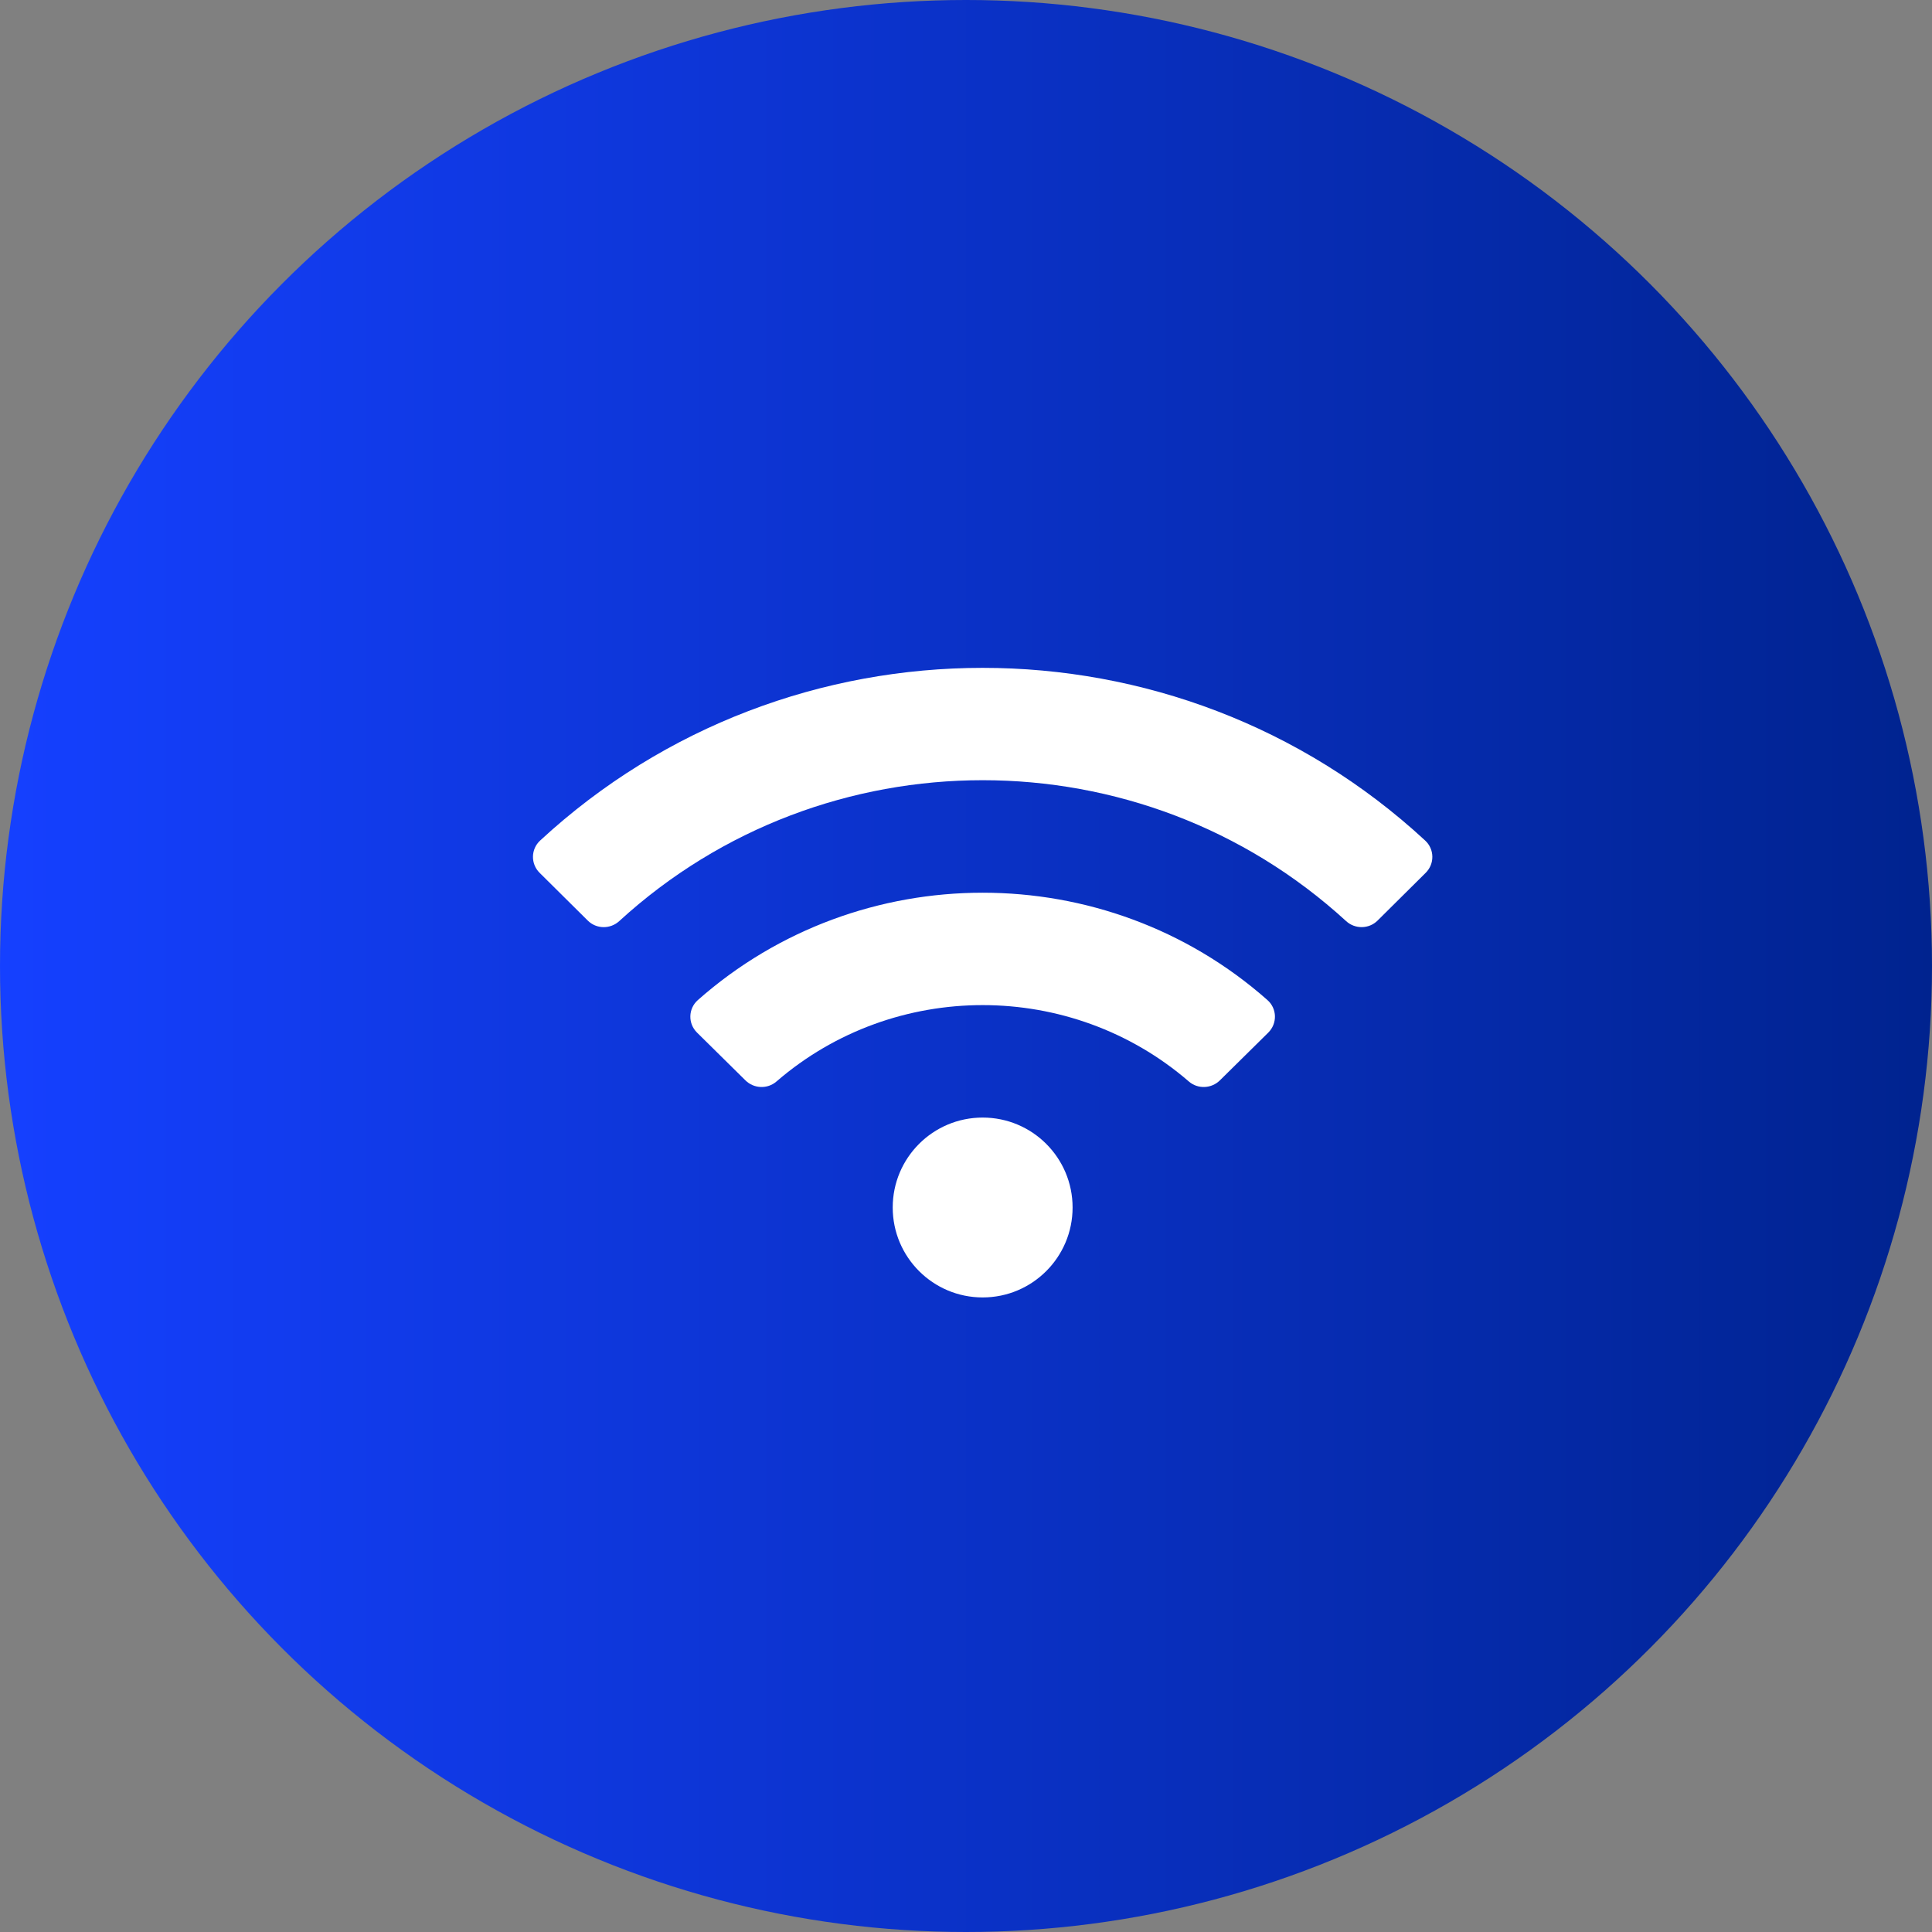
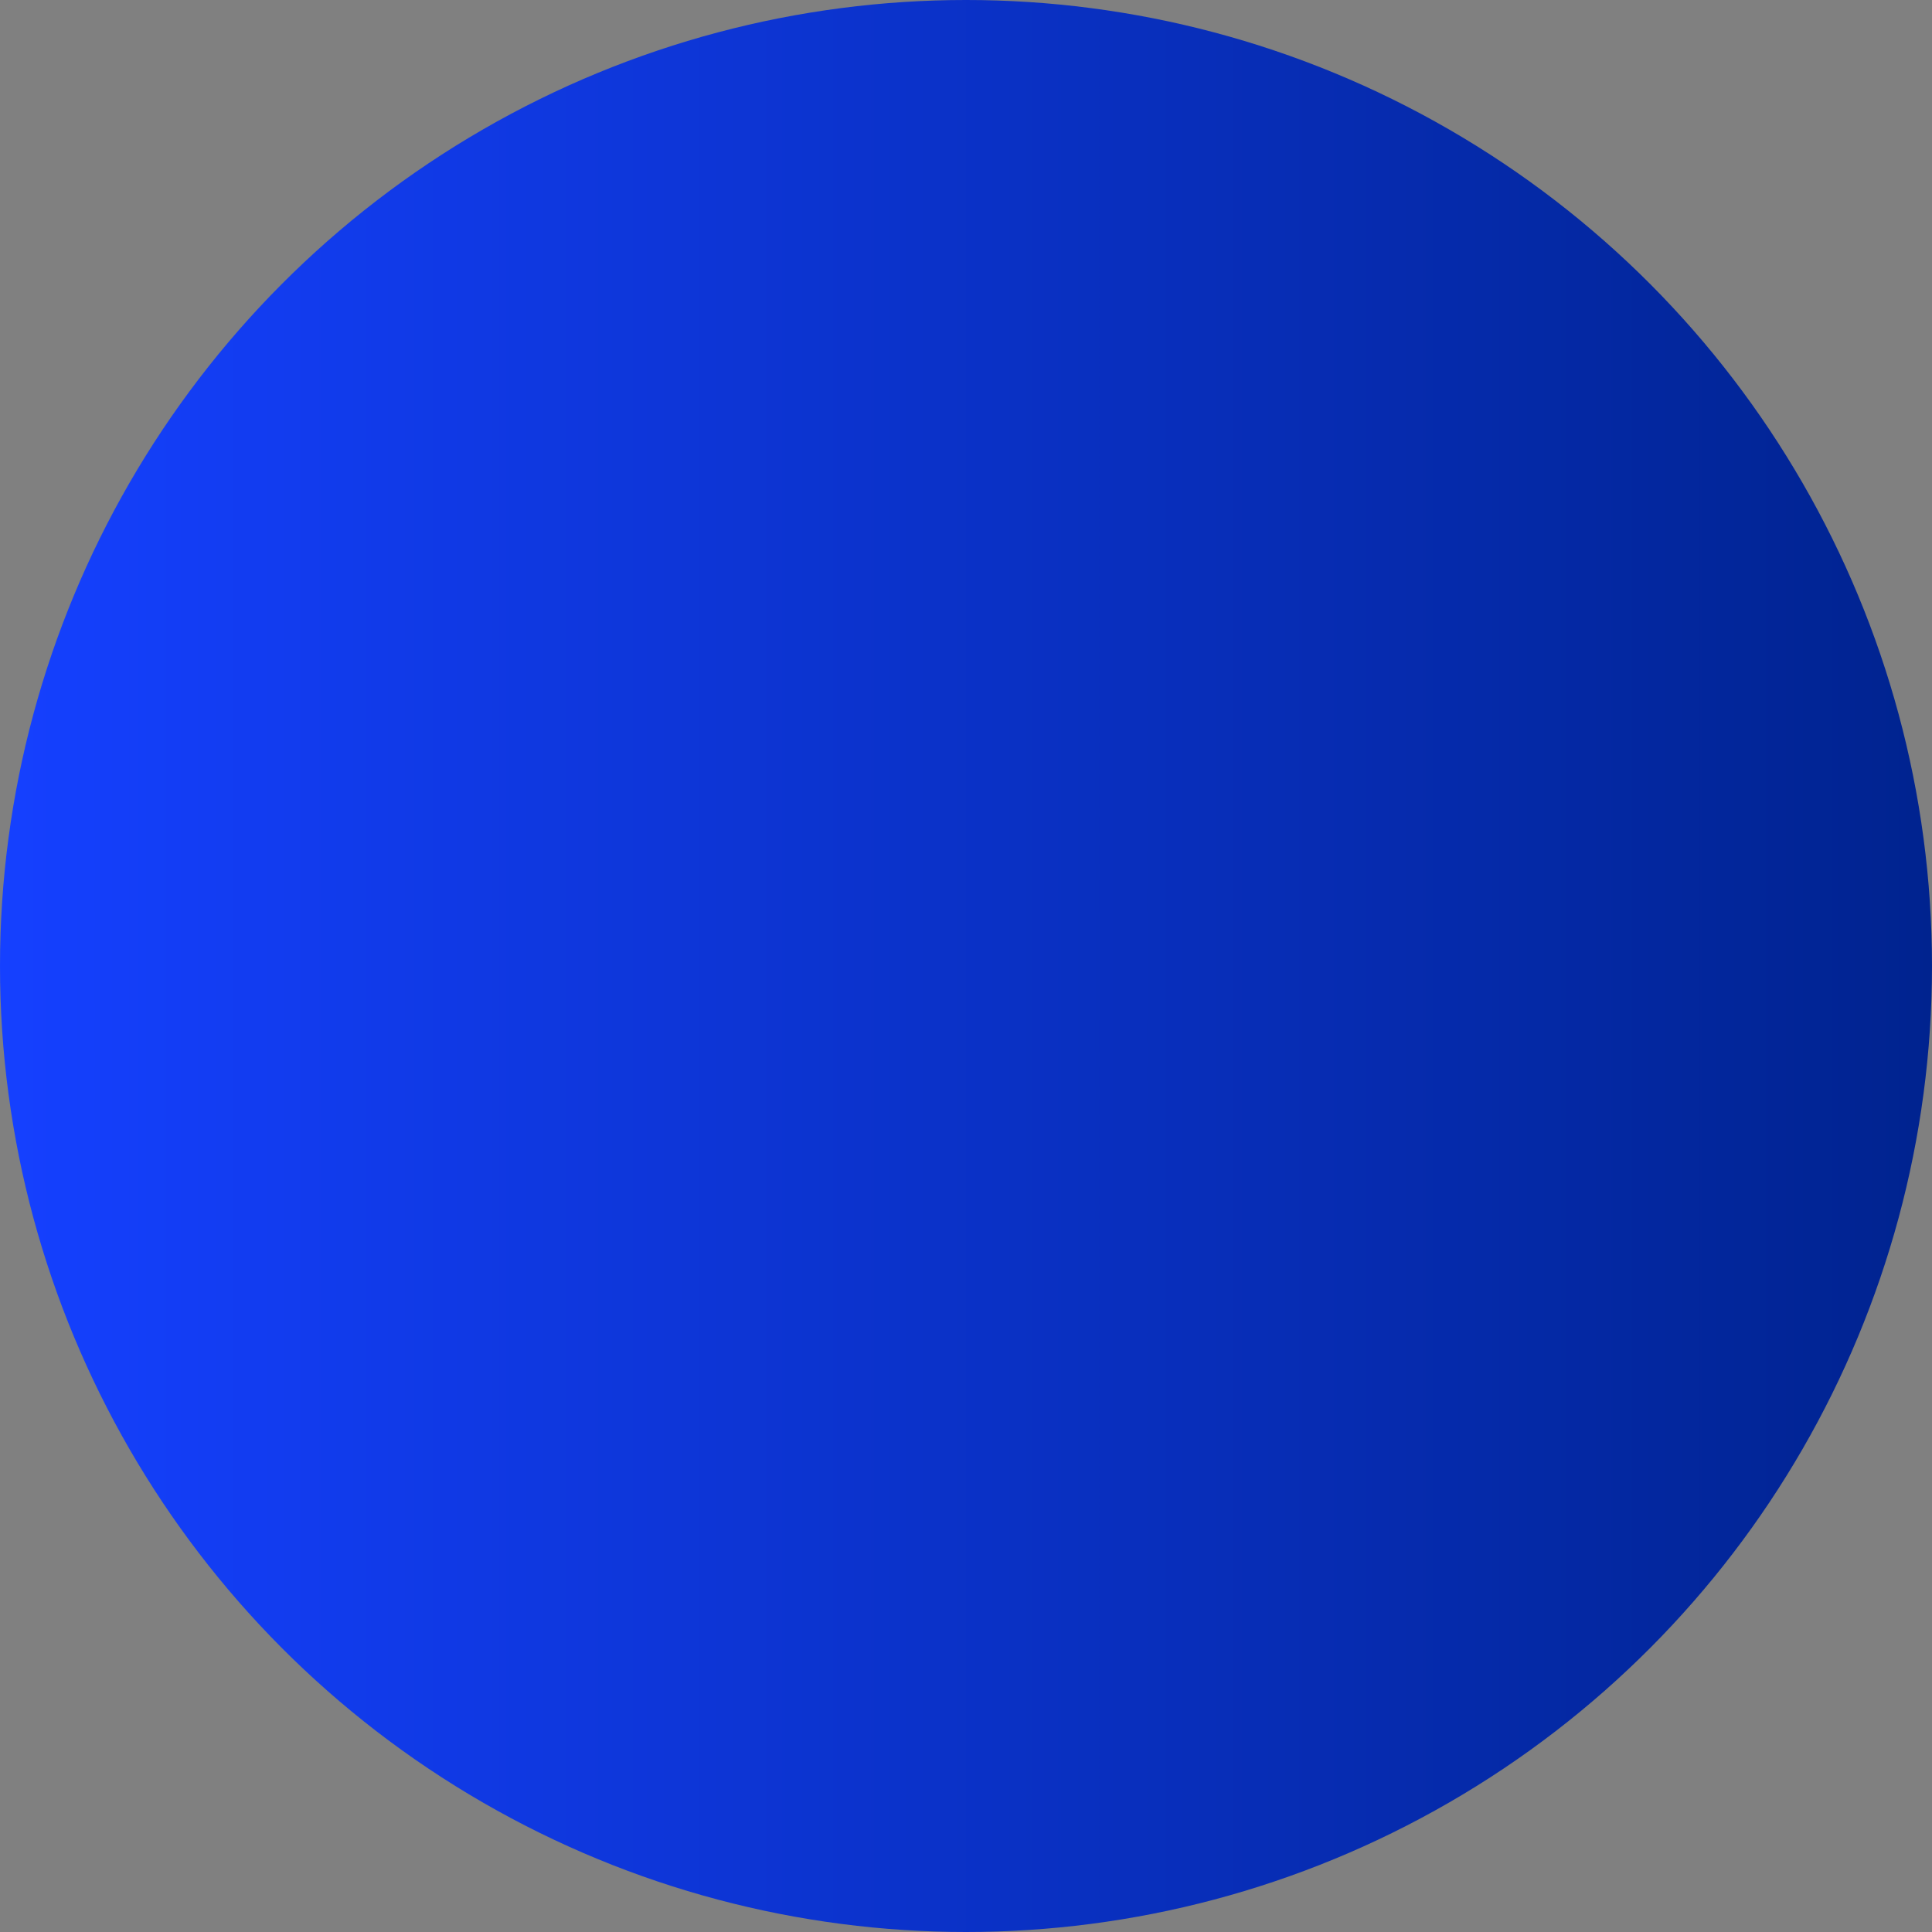
<svg xmlns="http://www.w3.org/2000/svg" width="58" height="58" viewBox="0 0 58 58" fill="none">
  <rect x="0" y="0" width="58" height="58" fill="#808080" stroke="none" />
  <circle cx="29" cy="29" r="29" fill="url(#paint0_linear_366_91)" />
  <g clip-path="url(#clip0_366_91)">
-     <path d="M42.785 25.234C35.311 18.32 23.686 18.323 16.215 25.234C15.934 25.494 15.928 25.934 16.2 26.203L17.645 27.636C17.904 27.894 18.32 27.899 18.59 27.652C24.745 22.013 34.254 22.012 40.411 27.652C40.68 27.899 41.097 27.893 41.356 27.636L42.8 26.203C43.072 25.934 43.066 25.494 42.785 25.234ZM29.5 33.55C28.009 33.55 26.8 34.758 26.8 36.25C26.8 37.741 28.009 38.95 29.5 38.95C30.991 38.95 32.2 37.741 32.2 36.25C32.2 34.758 30.991 33.55 29.5 33.55ZM38.05 30.023C33.188 25.723 25.807 25.728 20.95 30.023C20.659 30.281 20.649 30.727 20.926 31L22.379 32.434C22.632 32.684 23.039 32.701 23.309 32.468C26.851 29.406 32.157 29.413 35.691 32.468C35.96 32.701 36.368 32.684 36.621 32.434L38.074 31C38.35 30.727 38.341 30.28 38.05 30.023Z" fill="white" />
+     <path d="M42.785 25.234C15.934 25.494 15.928 25.934 16.2 26.203L17.645 27.636C17.904 27.894 18.32 27.899 18.59 27.652C24.745 22.013 34.254 22.012 40.411 27.652C40.68 27.899 41.097 27.893 41.356 27.636L42.8 26.203C43.072 25.934 43.066 25.494 42.785 25.234ZM29.5 33.55C28.009 33.55 26.8 34.758 26.8 36.25C26.8 37.741 28.009 38.95 29.5 38.95C30.991 38.95 32.2 37.741 32.2 36.25C32.2 34.758 30.991 33.55 29.5 33.55ZM38.05 30.023C33.188 25.723 25.807 25.728 20.95 30.023C20.659 30.281 20.649 30.727 20.926 31L22.379 32.434C22.632 32.684 23.039 32.701 23.309 32.468C26.851 29.406 32.157 29.413 35.691 32.468C35.96 32.701 36.368 32.684 36.621 32.434L38.074 31C38.35 30.727 38.341 30.28 38.05 30.023Z" fill="white" />
  </g>
  <defs>
    <linearGradient id="paint0_linear_366_91" x1="0" y1="29" x2="58" y2="29" gradientUnits="userSpaceOnUse">
      <stop stop-color="#1540FF" />
      <stop offset="1" stop-color="#00238F" />
    </linearGradient>
    <clipPath id="clip0_366_91">
-       <rect width="27" height="27" fill="white" transform="translate(16 16)" />
-     </clipPath>
+       </clipPath>
  </defs>
</svg>